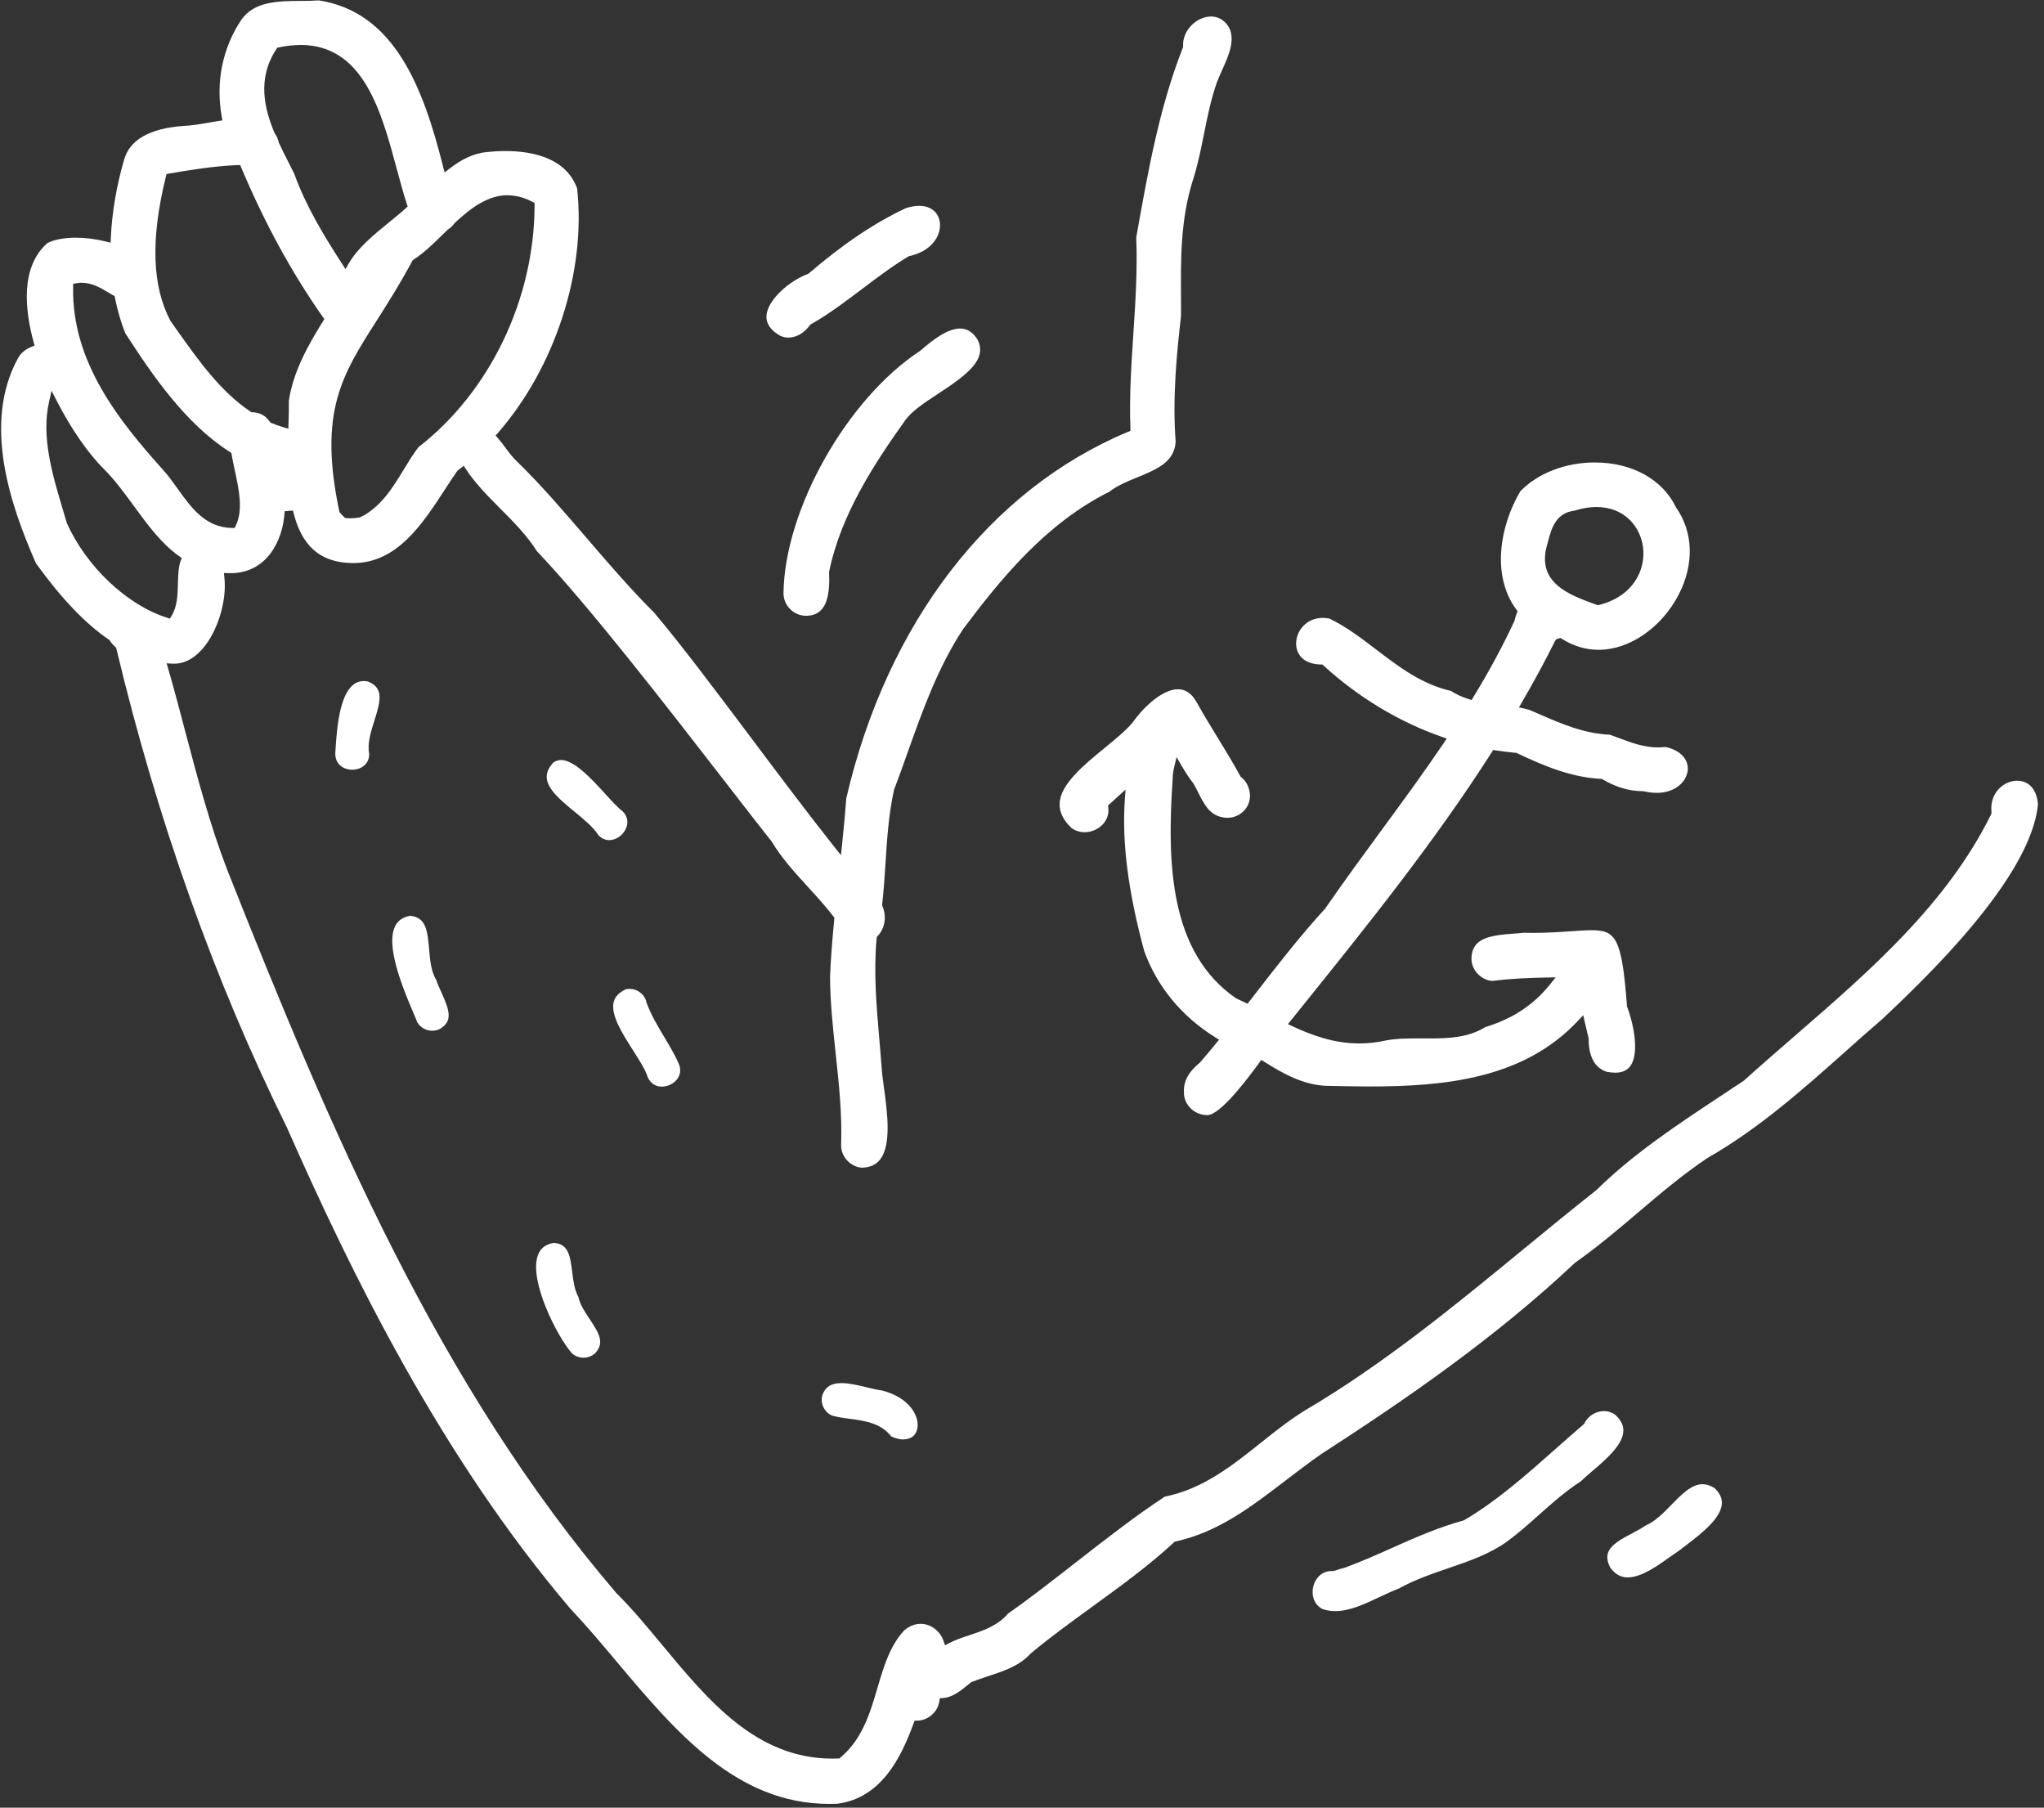
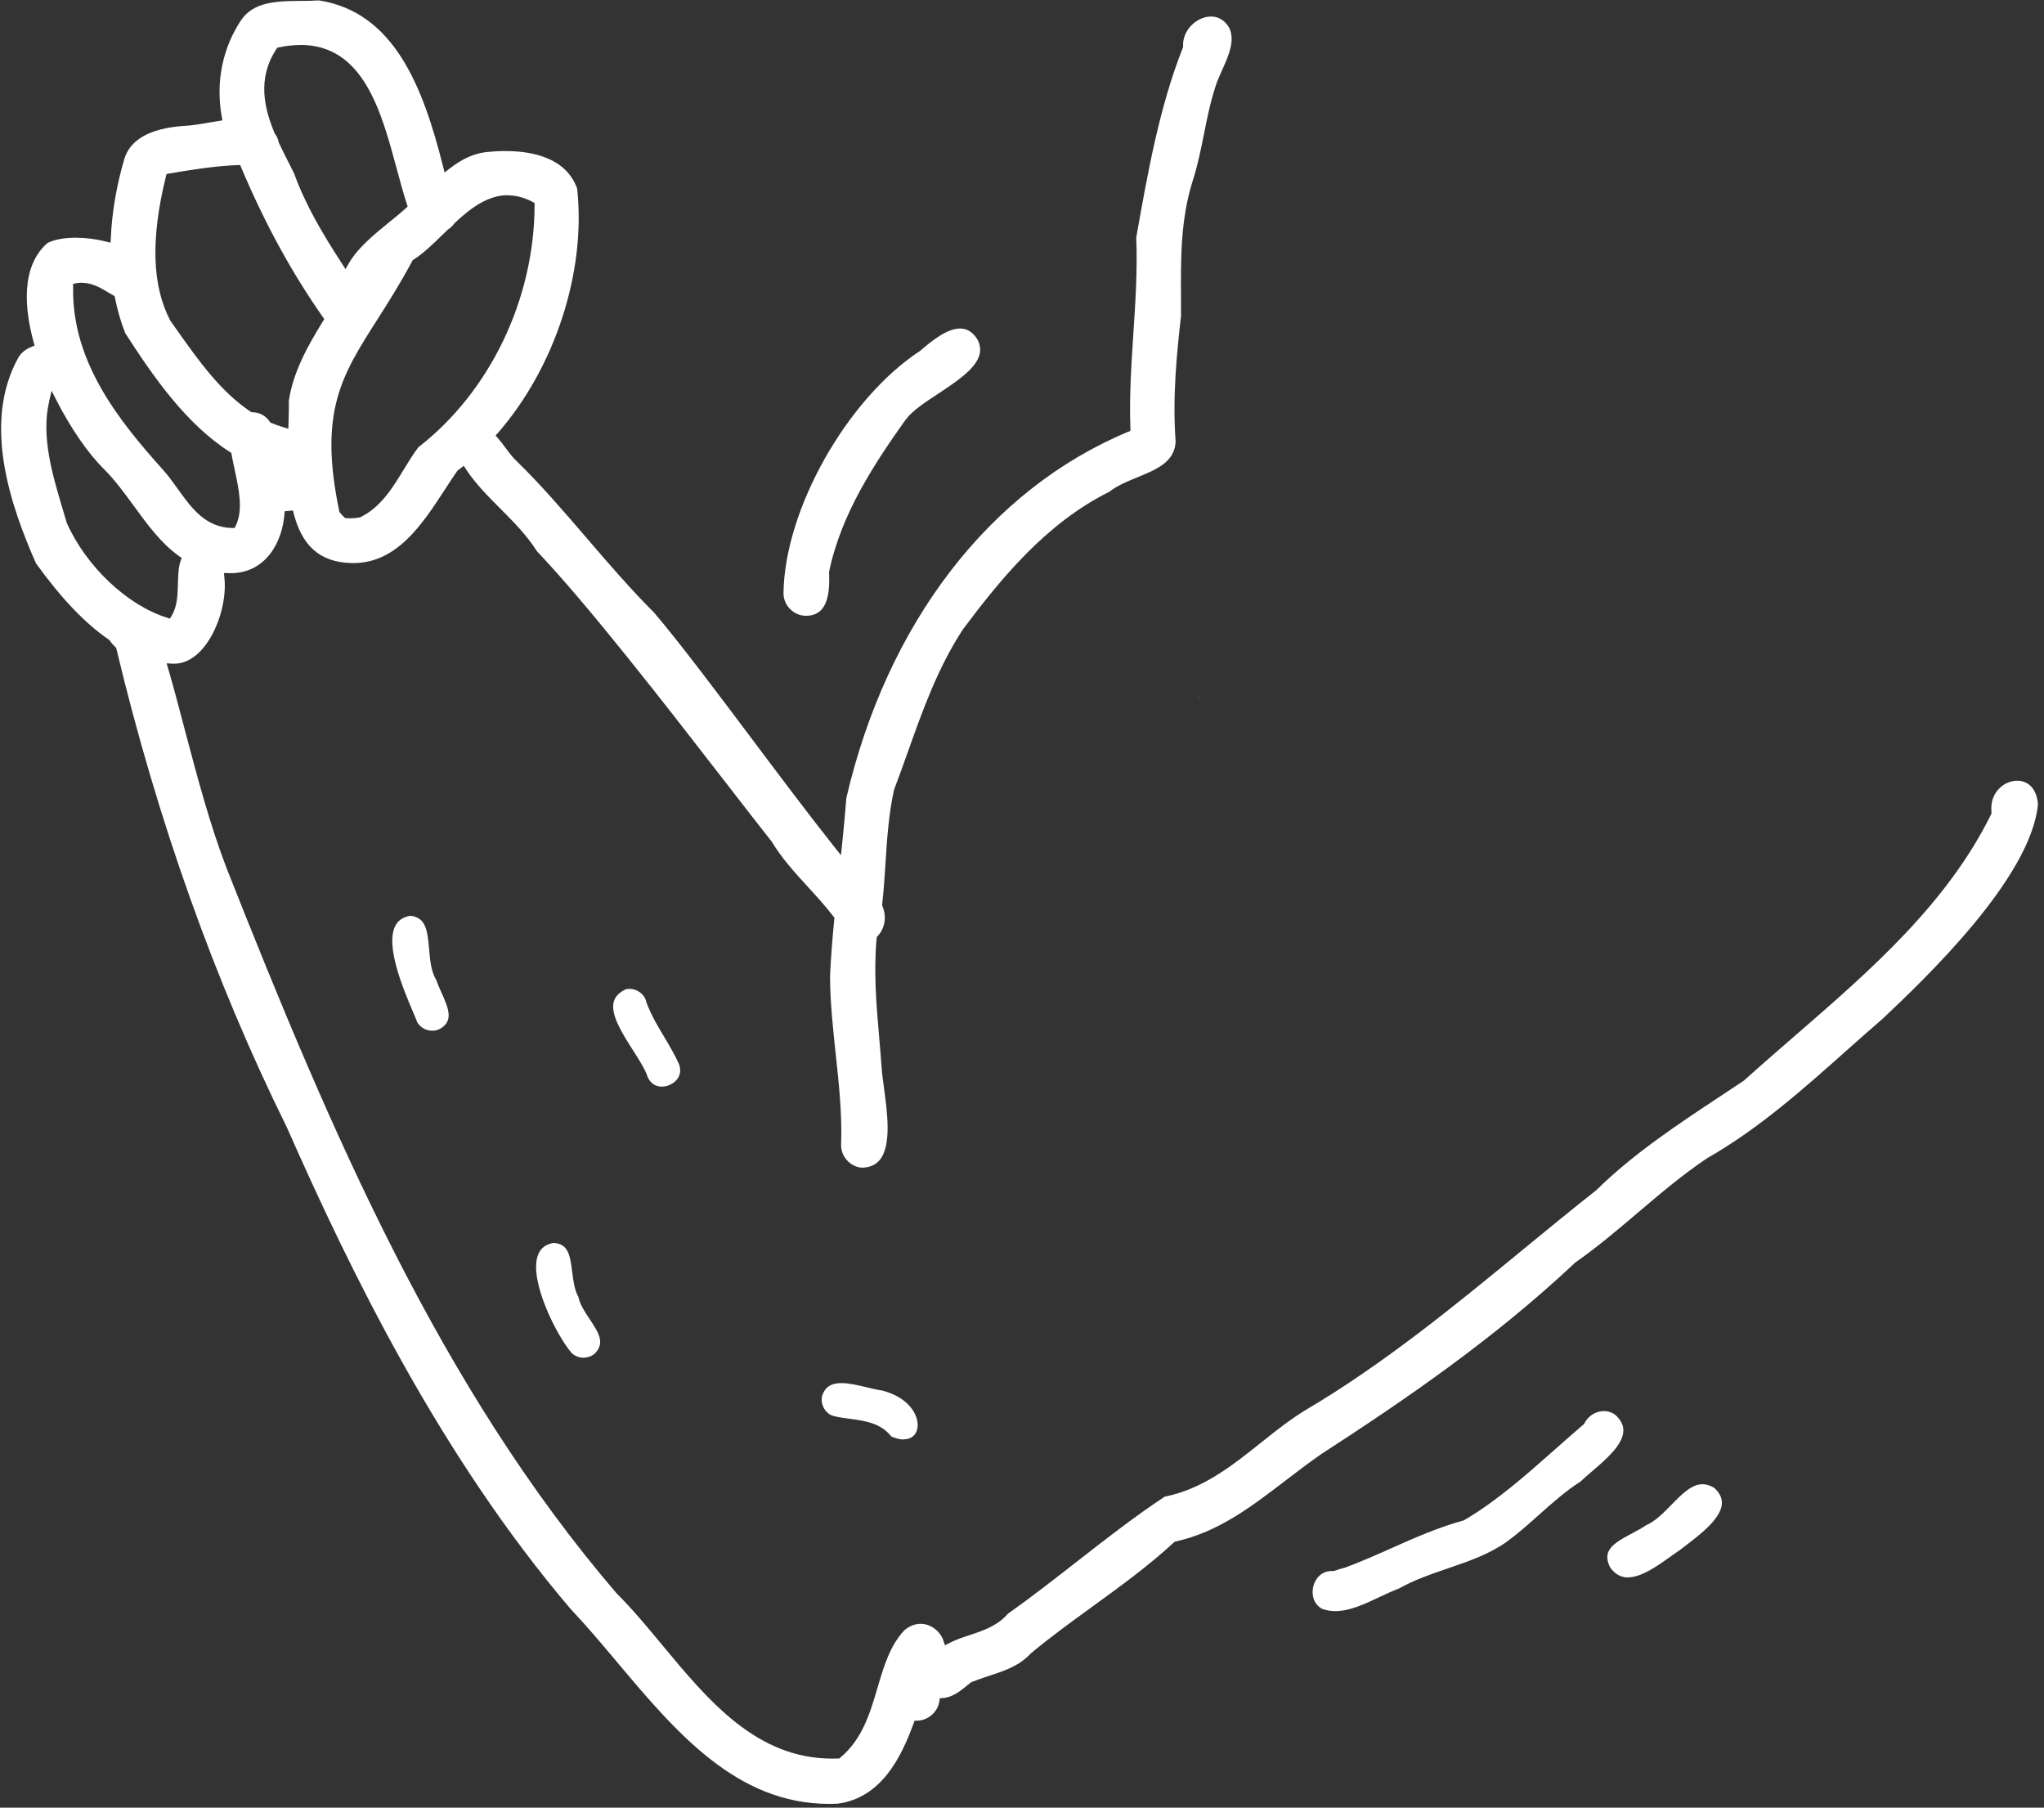
<svg xmlns="http://www.w3.org/2000/svg" width="311" height="275" viewBox="0 0 311 275" fill="none">
  <rect x="0" y="0" width="311" height="275" fill="#333333" stroke="none" />
  <g clip-path="url(#clip0_4138_3608)">
    <path d="M126.168 274.424C112.031 274.424 102.79 263.441 93.854 252.814C91.458 249.954 89.176 247.259 86.818 244.768C66.92 221.404 53.293 193.337 43.644 171.499C32.681 149.318 23.963 124.848 17.717 98.726L17.666 98.535L17.525 98.408C17.219 98.129 16.965 97.836 16.748 97.506L16.684 97.404L16.582 97.328C12.924 94.811 9.393 91.112 5.479 85.709C1.668 77.078 -2.73 64.494 2.726 54.516C3.134 53.753 3.822 53.155 4.74 52.787L5.263 52.571L5.11 52.024C3.784 47.168 3.07 40.622 7.213 36.974C8.233 36.453 9.762 36.16 11.521 36.16C13 36.16 14.568 36.364 16.072 36.732L16.824 36.923L16.863 36.147C17.041 32.296 17.717 28.317 18.877 24.313C19.731 21.275 22.752 19.546 27.838 19.165C29.1 19.114 30.463 18.885 31.904 18.631C32.337 18.555 33.842 18.313 33.842 18.313L33.727 17.678C32.809 12.491 33.854 7.305 36.697 3.047C38.647 0.199 42.28 0.161 45.811 0.136C46.754 0.136 47.647 0.123 48.513 0.06C59.986 1.839 64.371 13.241 67.404 25.292L67.647 26.233L68.424 25.635C70.362 24.135 72.146 23.334 74.033 23.131C75.001 23.029 75.957 22.978 76.888 22.978C80.942 22.978 86.117 23.97 87.812 28.673C89.202 41.245 84.485 55.837 75.779 65.841L75.409 66.261L75.779 66.68C76.161 67.112 76.531 67.608 76.888 68.091C77.436 68.829 77.997 69.579 78.647 70.189C82.254 73.684 85.836 77.866 89.304 81.896C92.605 85.748 96.034 89.726 99.527 93.196C103.542 97.938 108.857 105.018 114.479 112.505C118.711 118.149 123.096 123.984 126.984 128.878L127.952 130.098L128.118 128.547C128.411 125.687 128.615 123.488 128.768 121.429C134.938 94.849 150.553 74.511 171.585 65.714L171.993 65.549V65.104C171.815 60.337 172.133 55.507 172.439 50.829C172.758 46.05 173.077 41.118 172.885 36.211V36.109C174.606 26.436 176.353 16.432 179.96 7.292L180.011 7.165V7.025C179.96 5.881 180.393 4.776 181.235 3.898C182.063 3.034 183.198 2.513 184.256 2.513C185.084 2.513 186.232 2.818 187.06 4.292C187.94 6.237 186.92 8.5 185.938 10.686C185.658 11.309 185.39 11.919 185.161 12.504C184.243 15.097 183.708 17.792 183.185 20.398C182.713 22.75 182.229 25.177 181.477 27.491C179.603 33.427 179.654 39.49 179.692 45.363C179.692 46.278 179.692 47.194 179.692 48.109C179.042 53.778 178.379 60.464 178.877 67.189C178.724 70.29 175.957 71.422 173.051 72.617C171.547 73.227 169.992 73.862 168.781 74.816C159.068 79.659 152.223 88.137 146.55 95.688C142.701 101.535 140.342 108.158 138.073 114.552C137.398 116.446 136.722 118.327 136.021 120.183C135.205 123.92 134.963 127.67 134.734 131.293C134.594 133.352 134.466 135.487 134.224 137.572V137.737L134.275 137.89C134.938 139.453 134.645 141.22 133.548 142.39L133.421 142.53L133.383 142.72C132.911 147.818 133.344 152.889 133.765 157.783C133.892 159.296 134.033 160.809 134.135 162.321C134.186 163.198 134.339 164.33 134.504 165.525C135.001 169.211 135.69 174.27 133.841 176.482C133.23 177.206 132.376 177.588 131.228 177.639C130.374 177.613 129.533 177.219 128.908 176.545C128.271 175.872 127.94 175.007 127.978 174.105C128.144 169.465 127.634 164.8 127.149 160.288C126.741 156.449 126.308 152.483 126.295 148.555C126.397 146.051 126.601 143.28 126.933 139.873L126.958 139.619L126.805 139.415C125.607 137.852 124.256 136.377 122.956 134.954C120.967 132.78 118.915 130.543 117.385 127.975H117.372C115.409 125.496 113.102 122.509 110.591 119.268C101.247 107.204 89.609 92.18 81.681 83.841C80.202 81.477 78.124 79.379 76.11 77.358C74.262 75.502 72.35 73.583 70.935 71.434L70.566 70.862L70.017 71.282L69.597 71.612L69.533 71.701C68.921 72.591 68.296 73.532 67.672 74.498C64.269 79.735 60.393 85.659 53.765 85.659H53.523C48.666 85.557 45.824 83.027 44.574 77.663L43.312 77.777C43.07 82.468 40.432 87.197 35.078 87.197L34.071 87.171L34.147 87.896C34.53 91.531 33.051 96.234 30.706 98.828C29.826 99.806 28.386 100.963 26.525 100.963C26.436 100.963 26.346 100.963 26.257 100.963L25.352 100.912L25.607 101.777C26.525 104.942 27.379 108.209 28.207 111.361C30.03 118.238 31.904 125.356 34.492 132.119C50.387 172.287 66.882 210.943 93.79 242.365C96.187 244.742 98.418 247.425 100.763 250.259C107.812 258.751 115.116 267.534 126.627 267.534C126.92 267.534 127.2 267.534 127.493 267.521H127.71L127.876 267.369C131.203 264.585 132.376 260.619 133.51 256.78C134.479 253.488 135.397 250.386 137.564 248.047C138.316 247.386 139.182 247.031 140.087 247.031C141.592 247.031 143.045 248.111 143.542 249.586L143.784 250.297L144.447 249.954C145.416 249.446 146.512 249.077 147.57 248.734C149.648 248.047 151.789 247.323 153.37 245.48C156.939 242.963 160.432 240.23 163.822 237.586C168.144 234.217 172.605 230.722 177.219 227.684C183.007 226.527 187.493 222.955 191.827 219.498C193.994 217.769 196.225 215.989 198.596 214.54C210.489 207.536 221.324 198.638 231.789 190.045C235.409 187.071 239.144 184.007 242.866 181.071C248.526 175.516 255.18 171.118 261.617 166.859C262.866 166.033 264.103 165.22 265.352 164.381C267.94 162.042 270.591 159.754 273.153 157.529C284.472 147.716 296.187 137.559 302.93 123.933L303.007 123.768V123.59C302.828 121.835 303.491 120.704 304.077 120.068C304.817 119.255 305.875 118.772 306.907 118.772C308.717 118.772 309.903 120.107 310.081 122.344C309.036 133.619 292.682 149.089 286.525 154.911C284.715 156.474 282.905 158.088 281.095 159.69C274.466 165.601 267.608 171.715 259.756 176.19C255.996 178.706 252.529 181.656 249.176 184.503C246.13 187.096 242.968 189.765 239.667 192.079C227.379 203.646 213.842 212.913 201.018 221.214C199.182 222.485 197.398 223.858 195.664 225.18C190.374 229.234 185.378 233.061 178.902 234.497L178.736 234.535L178.609 234.65C174.759 238.209 170.438 241.336 166.257 244.374C163.109 246.662 159.858 249.014 156.824 251.543C155.091 253.437 152.809 254.187 150.4 254.975C149.559 255.255 148.679 255.547 147.85 255.878L147.761 255.916L147.417 256.195C146.219 257.174 144.982 258.204 143.504 258.318L142.994 258.356L142.917 258.852C142.675 260.441 141.222 261.712 139.59 261.763H139.157L139.004 262.183C137.092 267.42 134.058 273.534 127.417 274.398C127.022 274.411 126.576 274.424 126.142 274.424H126.168ZM7.468 61.138C6.244 66.401 7.978 72.222 9.508 77.345C9.724 78.095 9.954 78.82 10.158 79.544C13.089 86.154 19.335 92.052 25.378 93.959L25.849 94.112L26.104 93.692C26.984 92.256 27.035 90.463 27.073 88.722C27.111 87.464 27.137 86.281 27.481 85.341L27.646 84.883L27.251 84.603C24.536 82.684 22.42 79.786 20.368 76.977C18.94 75.019 17.449 72.985 15.779 71.32C13.446 69.032 10.782 65.18 8.641 60.998L7.85 59.447L7.455 61.138H7.468ZM12.465 43.012C12.197 43.012 11.917 43.037 11.636 43.088L11.126 43.177V43.698C10.91 55.049 18.073 63.973 24.791 71.46C25.569 72.311 26.27 73.29 27.009 74.32C29.087 77.231 31.241 80.243 35.295 80.32H35.703L35.881 79.951C37.028 77.549 36.353 74.472 35.715 71.498C35.55 70.71 35.371 69.934 35.244 69.172L35.193 68.892L34.95 68.74C28.258 64.469 23.249 57.185 19.068 50.702C18.43 49.113 17.882 47.27 17.5 45.338L17.449 45.058C17.449 45.058 16.773 44.664 16.557 44.537C15.307 43.787 14.02 43.024 12.465 43.024V43.012ZM77.296 29.69C74.173 29.69 71.56 31.711 69.214 33.898C68.87 34.355 68.539 34.673 68.156 34.914L67.442 35.601C65.887 37.126 64.421 38.55 62.93 39.49L62.79 39.58L62.713 39.732C60.827 43.253 58.978 46.151 57.347 48.719C51.993 57.109 48.462 62.651 51.611 77.727L51.636 77.879L51.968 78.273C52.095 78.4 52.49 78.794 52.49 78.794L52.707 78.82C52.911 78.845 53.115 78.845 53.332 78.845C53.765 78.845 54.224 78.807 54.696 78.718H54.785L54.861 78.667C57.933 77.155 59.731 74.231 61.451 71.396C62.191 70.189 62.879 69.057 63.669 68.028C74.53 59.613 81.299 45.529 81.337 31.253V30.872L80.993 30.694C79.756 30.046 78.494 29.715 77.258 29.715L77.296 29.69ZM36.098 25.114C32.567 25.266 29.049 25.838 25.747 26.398L25.339 26.474L25.237 26.881C22.905 36.338 23.134 43.495 25.913 48.783L26.971 50.283C30.209 54.846 33.561 59.575 38.112 62.613L38.265 62.714H38.443C39.552 62.765 40.393 63.223 41.018 64.113L41.12 64.265L41.286 64.341C41.847 64.583 42.446 64.799 43.07 64.977L43.873 65.219L43.899 64.38C43.937 63.159 43.963 62.002 43.95 60.96C44.587 56.638 46.818 52.609 49.125 48.897L49.342 48.541L49.1 48.198C44.319 41.372 40.279 33.948 36.709 25.508L36.544 25.101L36.098 25.127V25.114ZM45.696 6.847C44.676 6.847 43.58 6.962 42.446 7.203L42.191 7.254L42.05 7.47C39.029 12.059 40.304 16.686 41.757 20.195L41.783 20.271L41.834 20.334C42.127 20.728 42.306 21.161 42.395 21.593V21.669L42.446 21.745C42.956 22.851 43.504 23.932 44.052 25L44.766 26.423C46.525 31.317 49.291 35.88 52.006 40.062L52.567 40.94L53.089 40.037C54.453 37.685 56.862 35.728 59.195 33.821C60.087 33.097 60.941 32.41 61.719 31.698L62.025 31.419L61.898 31.025C61.362 29.385 60.891 27.605 60.381 25.737C57.997 16.877 55.282 6.835 45.709 6.835L45.696 6.847Z" fill="white" />
    <path d="M122.64 93.68C120.779 93.68 119.211 92.116 119.211 90.26C119.351 77.536 128.886 60.63 140.039 53.346C141.875 51.744 144.144 49.977 146.094 49.977C147.152 49.977 148.019 50.524 148.72 51.643C150.275 54.643 147.229 56.956 142.767 59.88C140.741 61.215 138.816 62.473 137.796 63.846C133.105 70.43 127.955 78.184 126.145 87.006V87.082V87.159C126.286 89.955 125.89 91.811 124.934 92.802C124.373 93.387 123.621 93.667 122.64 93.68Z" fill="white" />
-     <path d="M119.988 51.363C119.567 51.363 119.146 51.274 118.739 51.096C117.26 50.27 116.533 49.215 116.623 47.995C116.801 45.605 120.077 42.745 122.907 41.677L123.009 41.639L123.098 41.563C128.273 37.114 133.104 33.872 137.872 31.648C138.535 31.432 139.236 31.317 139.86 31.317C141.976 31.317 142.881 32.652 143.009 33.898C143.225 35.868 141.696 38.245 138.394 38.944L138.292 38.97L138.203 39.02C135.73 40.508 133.423 42.262 131.18 43.953C128.707 45.821 126.145 47.766 123.404 49.317L123.289 49.38L123.213 49.495C122.359 50.664 121.148 51.351 120.001 51.351L119.988 51.363Z" fill="white" />
    <path d="M203.161 245.098C202.46 245.098 201.822 244.984 201.198 244.768C199.77 244.018 199.541 242.442 199.821 241.336C200.089 240.255 200.981 238.997 202.625 238.997H202.893L203.008 238.971C203.747 238.73 204.41 238.526 204.627 238.488C207.074 237.586 209.394 236.556 211.638 235.552C215.168 233.976 218.827 232.361 222.625 231.319L222.715 231.294L222.791 231.255C227.813 228.294 232.3 224.302 236.647 220.451C238.075 219.192 239.49 217.934 240.917 216.714L241.019 216.637L241.07 216.523C241.644 215.392 242.817 214.667 244.04 214.667C244.678 214.667 245.29 214.87 245.799 215.264C246.615 216.014 247.023 216.815 246.998 217.667C246.959 219.79 244.334 222.04 242.23 223.832C241.58 224.391 240.968 224.912 240.484 225.383C238.228 226.819 236.137 228.688 234.11 230.493C232.543 231.891 230.936 233.327 229.216 234.573C226.564 236.442 223.543 237.484 220.344 238.577C217.82 239.442 215.219 240.331 212.836 241.666C211.931 241.997 210.885 242.492 209.878 242.963C207.66 244.018 205.353 245.098 203.174 245.098H203.161Z" fill="white" />
    <path d="M247.7 239.976C246.629 239.976 245.749 239.493 245.023 238.501C244.589 237.701 244.449 236.951 244.64 236.302C245.023 235.006 246.718 234.116 248.35 233.252C249.089 232.858 249.79 232.489 250.389 232.07C251.842 231.447 253.104 230.163 254.328 228.904C255.896 227.303 257.387 225.79 259.044 225.79C259.631 225.79 260.217 225.981 260.829 226.349C261.619 227.061 262.027 227.862 261.989 228.726C261.9 230.964 258.764 233.379 256.686 234.968C256.329 235.247 255.985 235.502 255.679 235.743C255.284 236.01 254.8 236.353 254.277 236.722C252.276 238.158 249.777 239.963 247.687 239.963L247.7 239.976Z" fill="white" />
    <path d="M65.763 156.804C64.846 156.804 63.966 156.321 63.495 155.533C63.38 155.216 63.163 154.707 62.921 154.135C61.379 150.512 58.523 143.775 60.193 140.763C60.627 139.974 61.366 139.504 62.424 139.313C64.769 139.58 65.037 141.424 65.292 144.385C65.432 146.063 65.585 147.805 66.401 149.127C66.592 149.737 66.873 150.347 67.178 151.008C68.351 153.614 68.938 155.292 67.025 156.474C66.656 156.69 66.222 156.804 65.776 156.804H65.763Z" fill="white" />
-     <path d="M92.709 127.809C92.11 127.809 91.562 127.568 91.077 127.085C90.312 125.877 88.936 124.733 87.47 123.526C85.418 121.848 83.302 120.106 83.187 118.327C83.136 117.564 83.455 116.801 84.181 116.013C84.5 115.772 84.895 115.619 85.354 115.619C87.381 115.619 89.994 118.479 92.097 120.78C93.117 121.899 93.984 122.852 94.736 123.437C95.704 124.377 95.488 125.432 95.271 125.966C94.838 127.034 93.767 127.809 92.709 127.809Z" fill="white" />
    <path d="M100.704 165.309C100.117 165.309 99.072 165.106 98.524 163.784C98.154 162.652 97.249 161.254 96.306 159.767C94.674 157.212 92.826 154.314 93.4 152.343C93.629 151.568 94.228 150.958 95.235 150.487C95.35 150.462 95.567 150.437 95.783 150.437C97.033 150.437 98.142 151.326 98.358 152.508C99.085 154.453 100.092 156.131 101.061 157.746C101.838 159.055 102.641 160.402 103.266 161.788C103.699 162.805 103.432 163.567 103.126 164.038C102.629 164.8 101.647 165.309 100.691 165.309H100.704Z" fill="white" />
    <path d="M88.772 206.545C88.071 206.545 87.434 206.278 86.962 205.807C84.769 203.291 80.423 194.799 81.85 190.935C82.233 189.893 83.023 189.282 84.247 189.079C86.427 189.232 86.745 190.871 87.064 193.515C87.23 194.837 87.395 196.198 87.994 197.278C88.249 198.486 89.014 199.617 89.741 200.71C91.181 202.871 91.997 204.269 90.582 205.833C90.136 206.278 89.46 206.545 88.772 206.545Z" fill="white" />
    <path d="M137.516 218.989C136.942 218.989 136.305 218.837 135.616 218.532C134.01 216.473 131.614 216.155 129.281 215.837C128.44 215.723 127.649 215.621 126.897 215.43C126.285 215.29 125.763 214.884 125.406 214.299C125.036 213.676 124.922 212.926 125.113 212.265C125.559 210.994 126.464 210.409 128.032 210.409C129.205 210.409 130.53 210.727 131.805 211.032C132.659 211.235 133.475 211.439 134.189 211.528C138.523 212.646 139.823 215.506 139.606 217.146C139.466 218.278 138.676 218.964 137.503 218.964L137.516 218.989Z" fill="white" />
-     <path d="M53.589 117.094C52.837 117.094 52.123 116.827 51.664 116.357C51.23 115.925 51.014 115.34 51.014 114.628L51.052 114.005C51.269 110.637 51.715 103.607 55.348 103.607C55.552 103.607 55.755 103.633 55.972 103.671C58.407 104.637 57.935 106.582 56.954 109.658C56.418 111.361 55.858 113.116 56.176 114.692C56.176 115.378 55.947 115.938 55.526 116.357C55.054 116.827 54.353 117.094 53.589 117.094Z" fill="white" />
    <path d="M182.32 105.984C182.41 106.15 182.512 106.315 182.614 106.48C182.614 106.455 182.601 106.429 182.588 106.404C182.499 106.264 182.41 106.124 182.32 105.972V105.984Z" fill="white" />
-     <path d="M183.518 169.631C181.581 169.555 180.064 167.94 180.14 166.084C180.076 164.457 180.867 163.021 182.562 161.661C183.454 160.644 184.245 159.691 185.022 158.725L185.481 158.165L184.869 157.784C179.758 154.593 176.036 150.055 174.098 144.691C171.663 135.704 170.695 128.179 171.141 121.709L171.256 120.12L169.675 121.556C169.394 121.81 169.101 122.065 168.821 122.332L168.591 122.548L168.63 122.866C168.77 124.035 168.273 124.861 167.839 125.357C167.138 126.132 166.093 126.603 165.035 126.603C164.308 126.603 163.62 126.387 163.034 125.967C161.785 124.772 161.173 123.539 161.224 122.243C161.338 119.294 164.92 116.37 168.069 113.79C169.764 112.404 171.383 111.082 172.403 109.824C174.111 107.408 176.966 104.853 179.235 104.853C180.382 104.853 181.313 105.489 182.065 106.811L183.25 108.896C183.913 110.002 184.589 111.107 185.252 112.188C186.424 114.107 187.635 116.078 188.719 118.073L188.783 118.188L188.885 118.264C189.955 119.103 190.452 120.717 190.045 122.027C189.624 123.438 188.26 124.416 186.73 124.416C186.399 124.416 186.067 124.365 185.749 124.277C183.951 123.832 183.148 122.23 182.294 120.527C182.065 120.069 181.836 119.624 181.593 119.205C180.854 118.264 180.28 117.336 179.821 116.548L179.018 115.175L178.649 116.726C178.496 117.361 178.432 117.883 178.432 118.391C177.514 131.662 178.05 144.933 188.031 151.848C188.54 152.089 189.815 152.699 189.815 152.699L190.873 151.339C194.277 146.941 197.807 142.39 201.619 138.234C204.41 134.191 207.317 130.225 210.134 126.387C213.321 122.052 216.609 117.565 219.669 113.04L220.127 112.353L219.35 112.086C212.874 109.824 206.667 106.086 201.389 101.256L201.211 101.091H200.969C198.164 101.027 197.196 99.388 197.208 97.875C197.234 95.968 198.751 93.998 201.275 93.998C201.593 93.998 201.937 94.036 202.269 94.1C204.818 95.32 207.138 97.099 209.394 98.816C212.785 101.409 216.291 104.091 220.765 105.108C221.542 105.616 222.409 106.023 223.429 106.341L223.913 106.493L224.168 106.061C226.641 102.019 228.681 98.218 230.44 94.43L230.465 94.366V94.303C230.542 94.049 230.567 93.883 230.605 93.807C230.656 93.617 230.72 93.477 230.771 93.324L230.911 92.994L230.695 92.701C226.871 87.49 228.247 79.939 231.319 74.74C233.971 71.994 238.19 70.355 242.626 70.355C248.336 70.355 252.964 72.922 255.016 77.206C257.667 80.956 257.795 85.888 255.398 90.489C252.798 95.498 247.916 98.854 243.238 98.854C241.287 98.854 239.414 98.294 237.667 97.201L237.412 97.049L237.132 97.138L236.851 97.214L236.609 97.506C235.118 100.506 233.461 103.57 231.549 106.862L231.115 107.612L232.212 107.866C232.364 107.904 232.517 107.93 232.67 107.98C233.129 108.184 233.665 108.413 234.2 108.641C237.553 110.103 241.02 111.603 244.933 111.768C245.417 111.934 245.889 112.112 246.361 112.29C248.209 112.989 250.121 113.701 252.263 113.701C252.632 113.701 253.015 113.675 253.41 113.637C256.112 114.234 256.928 115.874 256.788 117.209C256.609 118.9 254.927 120.616 252.059 120.616C251.434 120.616 250.771 120.527 250.096 120.374H250.019L249.943 120.361C247.916 120.361 245.915 119.777 243.824 118.556L243.684 118.48H243.531C239.006 118.251 234.927 116.51 230.809 114.578L230.707 114.527H230.593C229.688 114.438 228.732 114.323 227.597 114.158L227.189 114.095L226.973 114.438C218.279 128.065 207.929 140.929 197.922 153.36L195.959 155.801L196.698 156.144C199.477 157.428 202.855 158.737 206.832 158.737C208.158 158.737 209.496 158.585 210.835 158.292C212.263 158.013 213.792 157.975 215.233 157.975H217.604C220.433 157.975 223.416 157.847 226.004 156.246C230.185 154.962 233.321 152.89 235.857 149.738L236.698 148.683L235.347 148.708C232.709 148.759 229.879 148.86 227.087 149.229C226.297 149.191 225.456 148.81 224.818 148.123C224.181 147.45 223.85 146.585 223.888 145.683C224.028 142.734 226.628 142.301 230.274 142.034C230.835 141.996 231.37 141.958 231.867 141.895C232.25 141.907 232.696 141.92 233.142 141.92C235.488 141.92 237.489 141.78 239.095 141.666C240.255 141.59 241.262 141.513 242.116 141.513C245.813 141.513 246.769 142.568 247.546 153.017V153.106L247.584 153.182C248.744 156.348 249.343 160.339 248.082 162.144C247.584 162.843 246.82 163.186 245.749 163.186C245.354 163.186 244.92 163.135 244.449 163.046C241.925 162.246 241.695 159.297 241.721 158.064V157.975L241.695 157.886C241.504 157.123 241.326 156.373 241.16 155.623L240.892 154.441L240.064 155.318C231.855 164.076 219.974 165.284 208.362 165.284C206.131 165.284 203.913 165.233 201.759 165.182C198.228 165.042 195.08 163.237 192.415 161.559L191.918 161.241L191.561 161.724C190.121 163.682 185.749 169.644 183.684 169.644C183.646 169.644 183.595 169.644 183.556 169.644L183.518 169.631ZM239.694 77.664C236.686 77.969 236.048 80.409 235.488 82.558L235.36 83.015C233.818 88.672 238.725 90.477 242.664 91.913L243.123 92.078L243.314 92.028C248.515 90.706 250.427 86.676 249.994 83.269C249.611 80.219 247.266 77.13 242.881 77.13C241.874 77.13 240.803 77.308 239.694 77.638V77.664Z" fill="white" />
  </g>
  <defs>
    <clipPath id="clip0_4138_3608">
      <rect width="309.93" height="274.364" fill="white" transform="translate(0.166 0.06)" />
    </clipPath>
  </defs>
</svg>